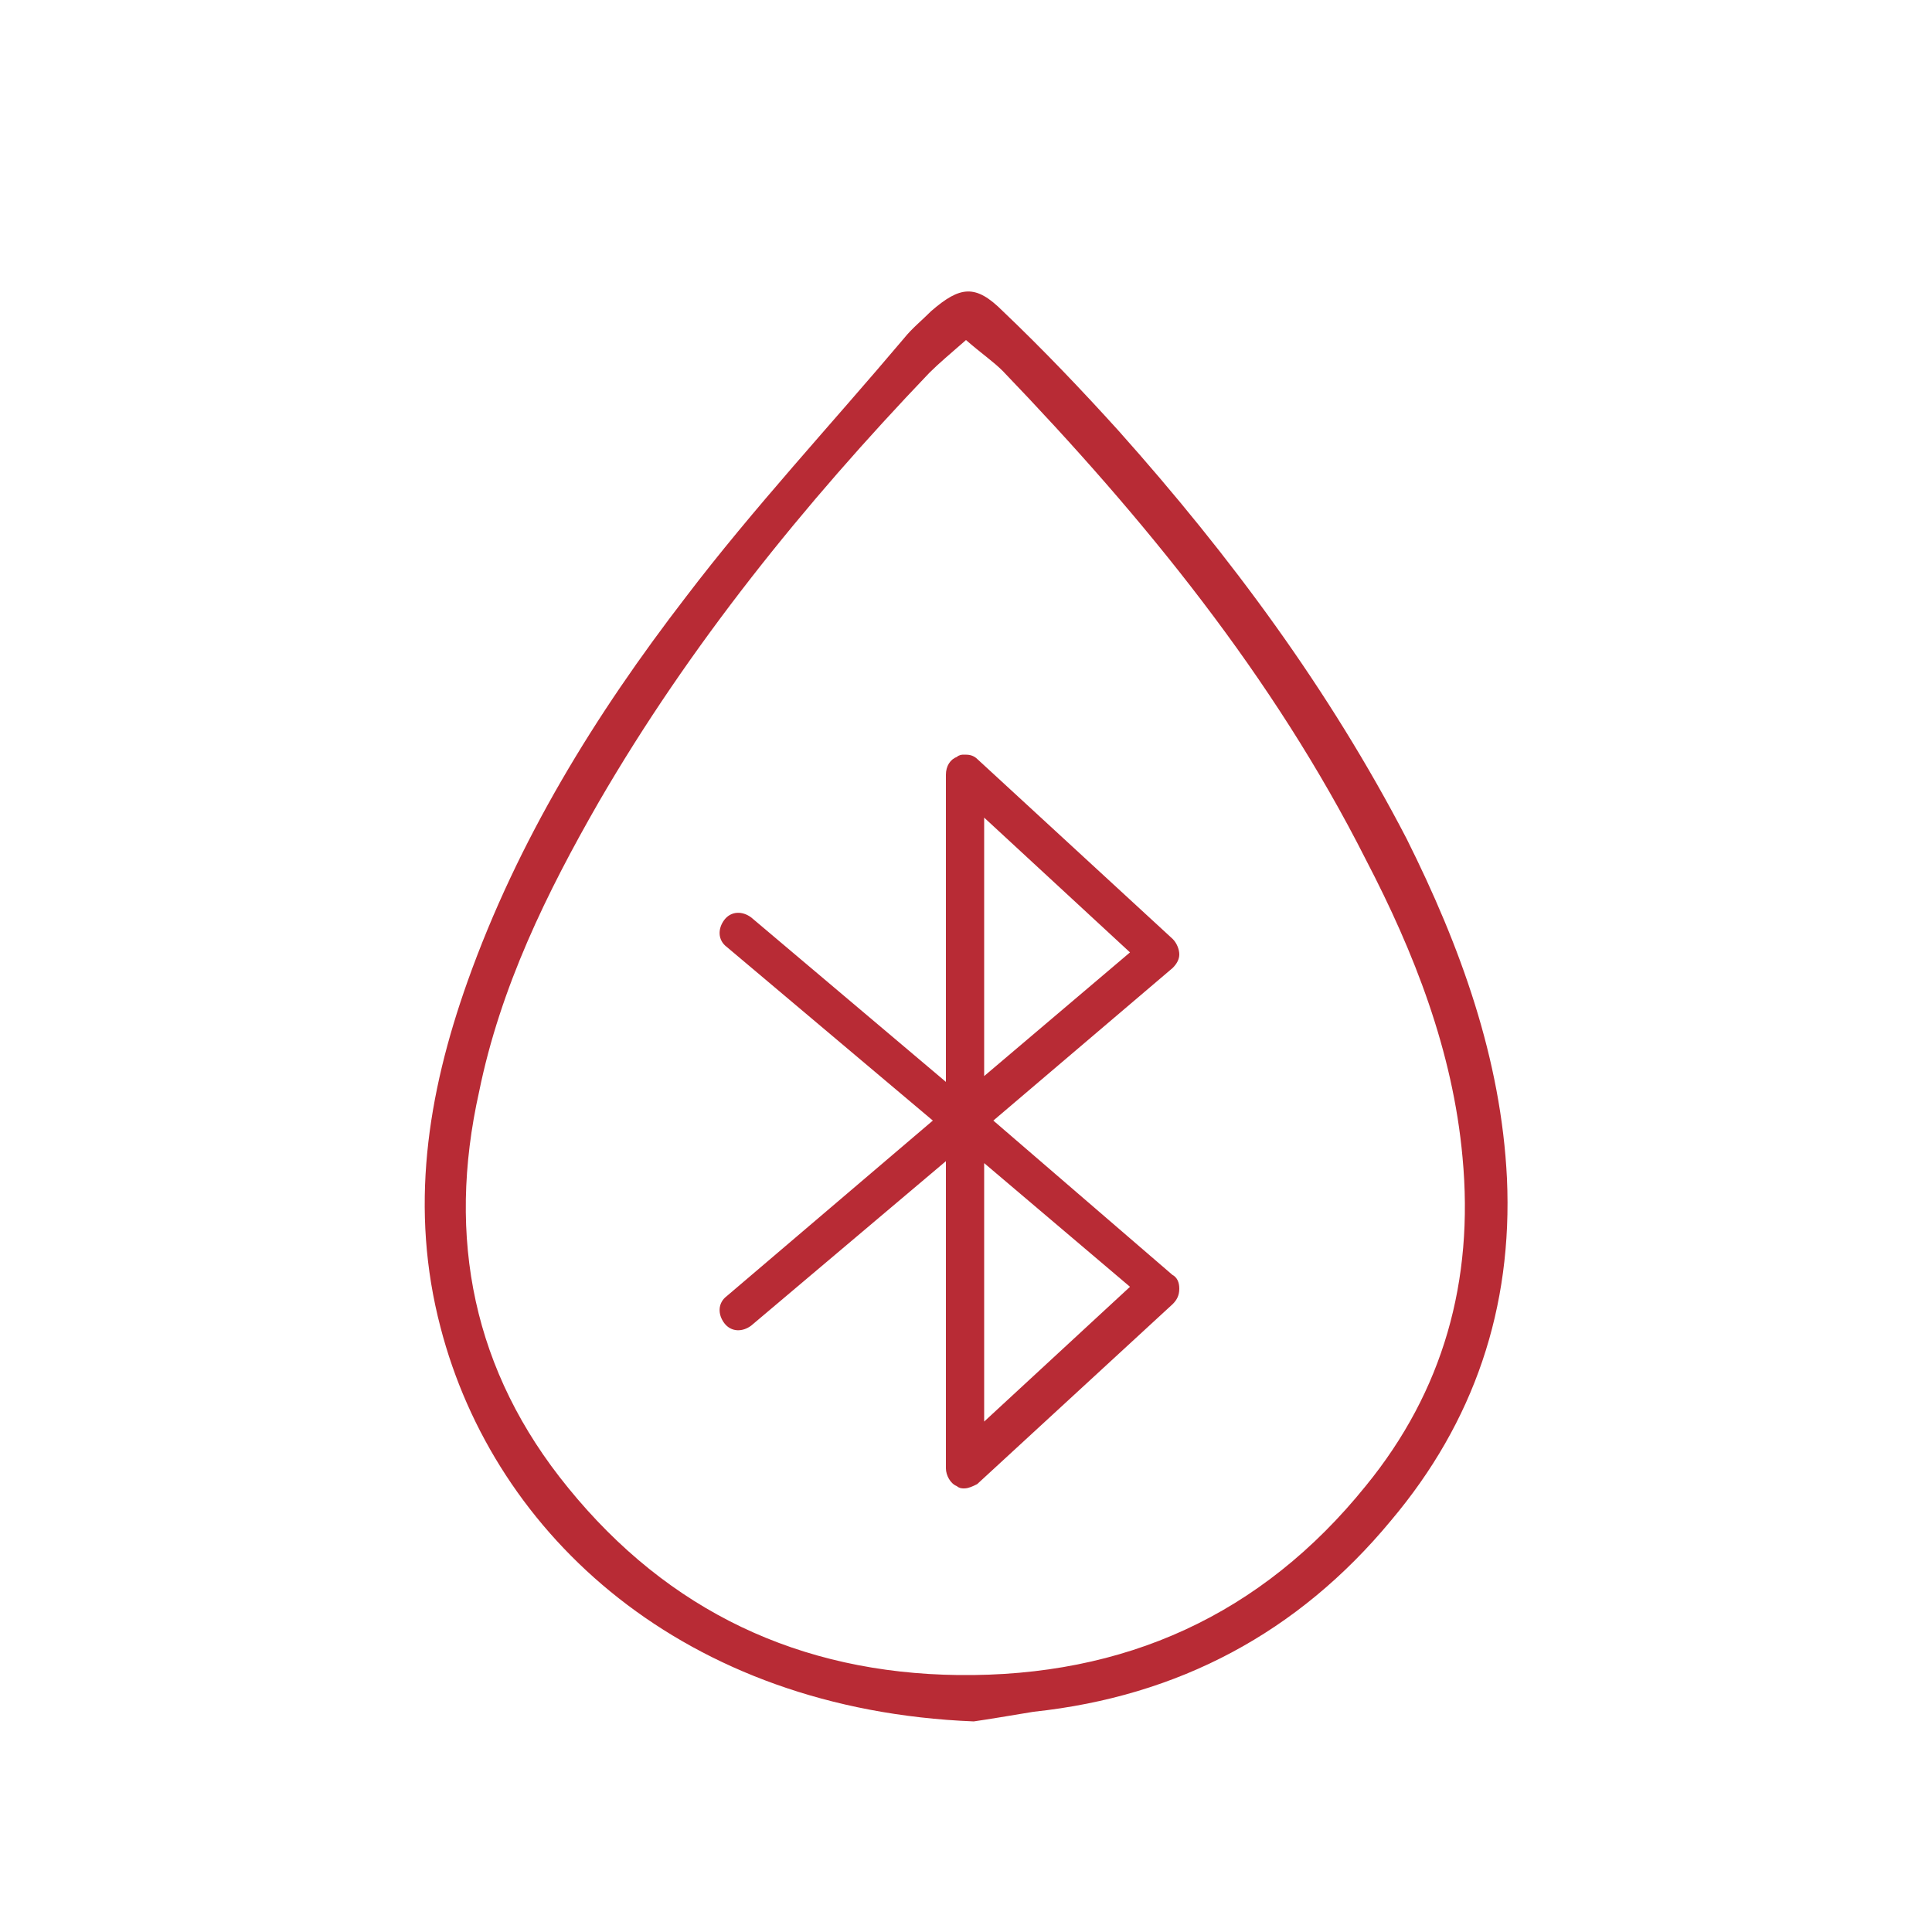
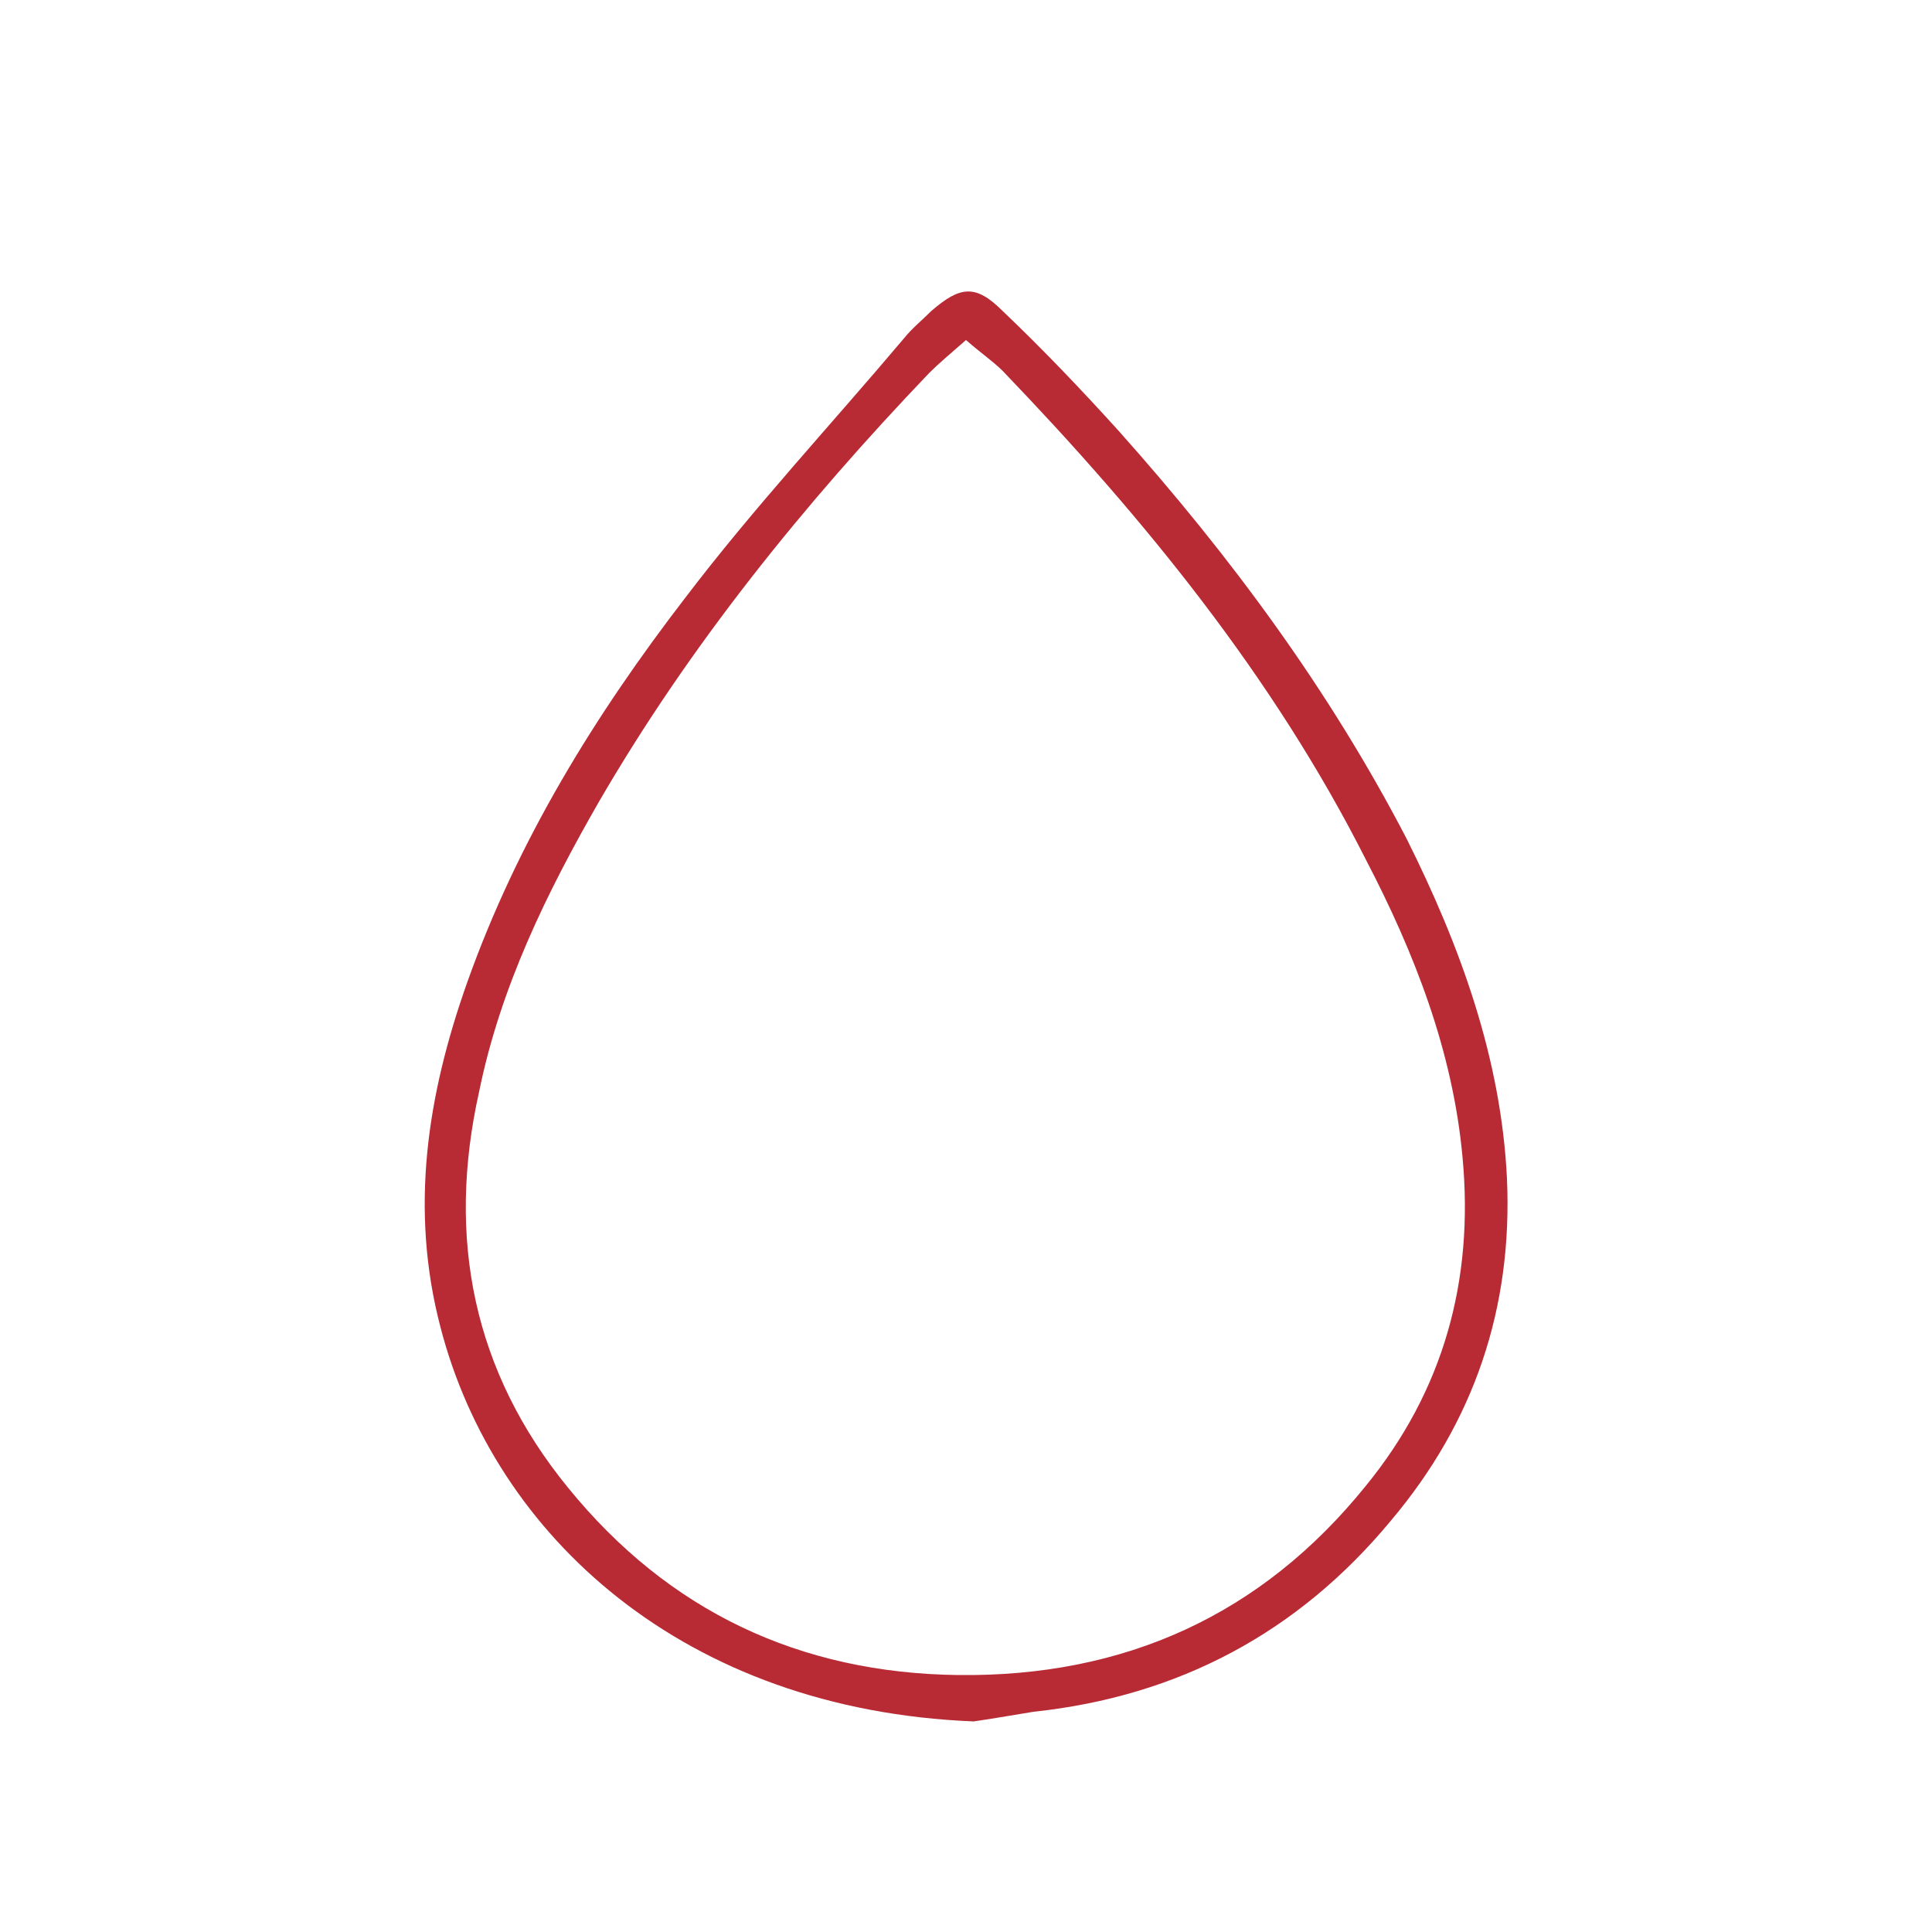
<svg xmlns="http://www.w3.org/2000/svg" version="1.1" id="_Слой_1" x="0px" y="0px" viewBox="0 0 100 100" style="enable-background:new 0 0 100 100;" xml:space="preserve">
  <style type="text/css">
	.st0{fill:#B82B35;stroke:#B82B35;stroke-width:0.28;stroke-miterlimit:10;}
	.st1{fill:#B82B35;}
</style>
-   <path class="st0" d="M51.2,58l9.4-8c0.2-0.2,0.3-0.4,0.3-0.6s-0.1-0.5-0.3-0.7l-10.1-9.3c-0.2-0.2-0.4-0.2-0.6-0.2  c-0.1,0-0.2,0-0.3,0.1c-0.3,0.1-0.5,0.4-0.5,0.8v16.2l-10.3-8.7c-0.4-0.3-0.9-0.3-1.2,0.1c-0.3,0.4-0.3,0.9,0.1,1.2L48.5,58  l-10.8,9.2c-0.4,0.3-0.4,0.8-0.1,1.2c0.3,0.4,0.8,0.4,1.2,0.1l10.3-8.7v16.2c0,0.3,0.2,0.7,0.5,0.8c0.1,0.1,0.2,0.1,0.3,0.1  c0.2,0,0.4-0.1,0.6-0.2l10.1-9.3c0.2-0.2,0.3-0.4,0.3-0.7s-0.1-0.5-0.3-0.6L51.2,58L51.2,58z M50.8,42l7.9,7.3L50.8,56V42z   M50.8,73.9v-14l7.9,6.7C58.7,66.6,50.8,73.9,50.8,73.9z" />
  <path class="st1" d="M50.4,89.1c-15-0.6-24.8-9.6-27.6-20.4c-1.6-6.1-0.7-12,1.4-17.9c2.6-7.3,6.6-13.8,11.3-19.9  C39,26.3,43,22,46.8,17.5c0.4-0.5,0.9-0.9,1.4-1.4c1.5-1.3,2.3-1.4,3.7,0c2.1,2,4.1,4.1,6,6.2c5.8,6.5,10.9,13.4,14.9,21.1  C75.6,49,77.7,54.8,78,61c0.3,6.7-1.7,12.6-6,17.7c-4.8,5.8-11,9.1-18.5,9.9C52.3,88.8,51.1,89,50.4,89.1L50.4,89.1z M50,17.6  c-0.8,0.7-1.4,1.2-1.9,1.7C41.6,26.1,35.7,33.4,31,41.5c-2.7,4.7-5.1,9.6-6.2,15C23.1,64.1,24.5,71,29.4,77c5.2,6.4,12,9.6,20.2,9.7  c8.6,0.1,15.7-3.1,21.1-9.8c4-4.9,5.6-10.6,5-17c-0.5-5.5-2.5-10.6-5-15.4C65.9,35,59.2,26.8,51.9,19.2C51.4,18.7,50.8,18.3,50,17.6  z" />
</svg>